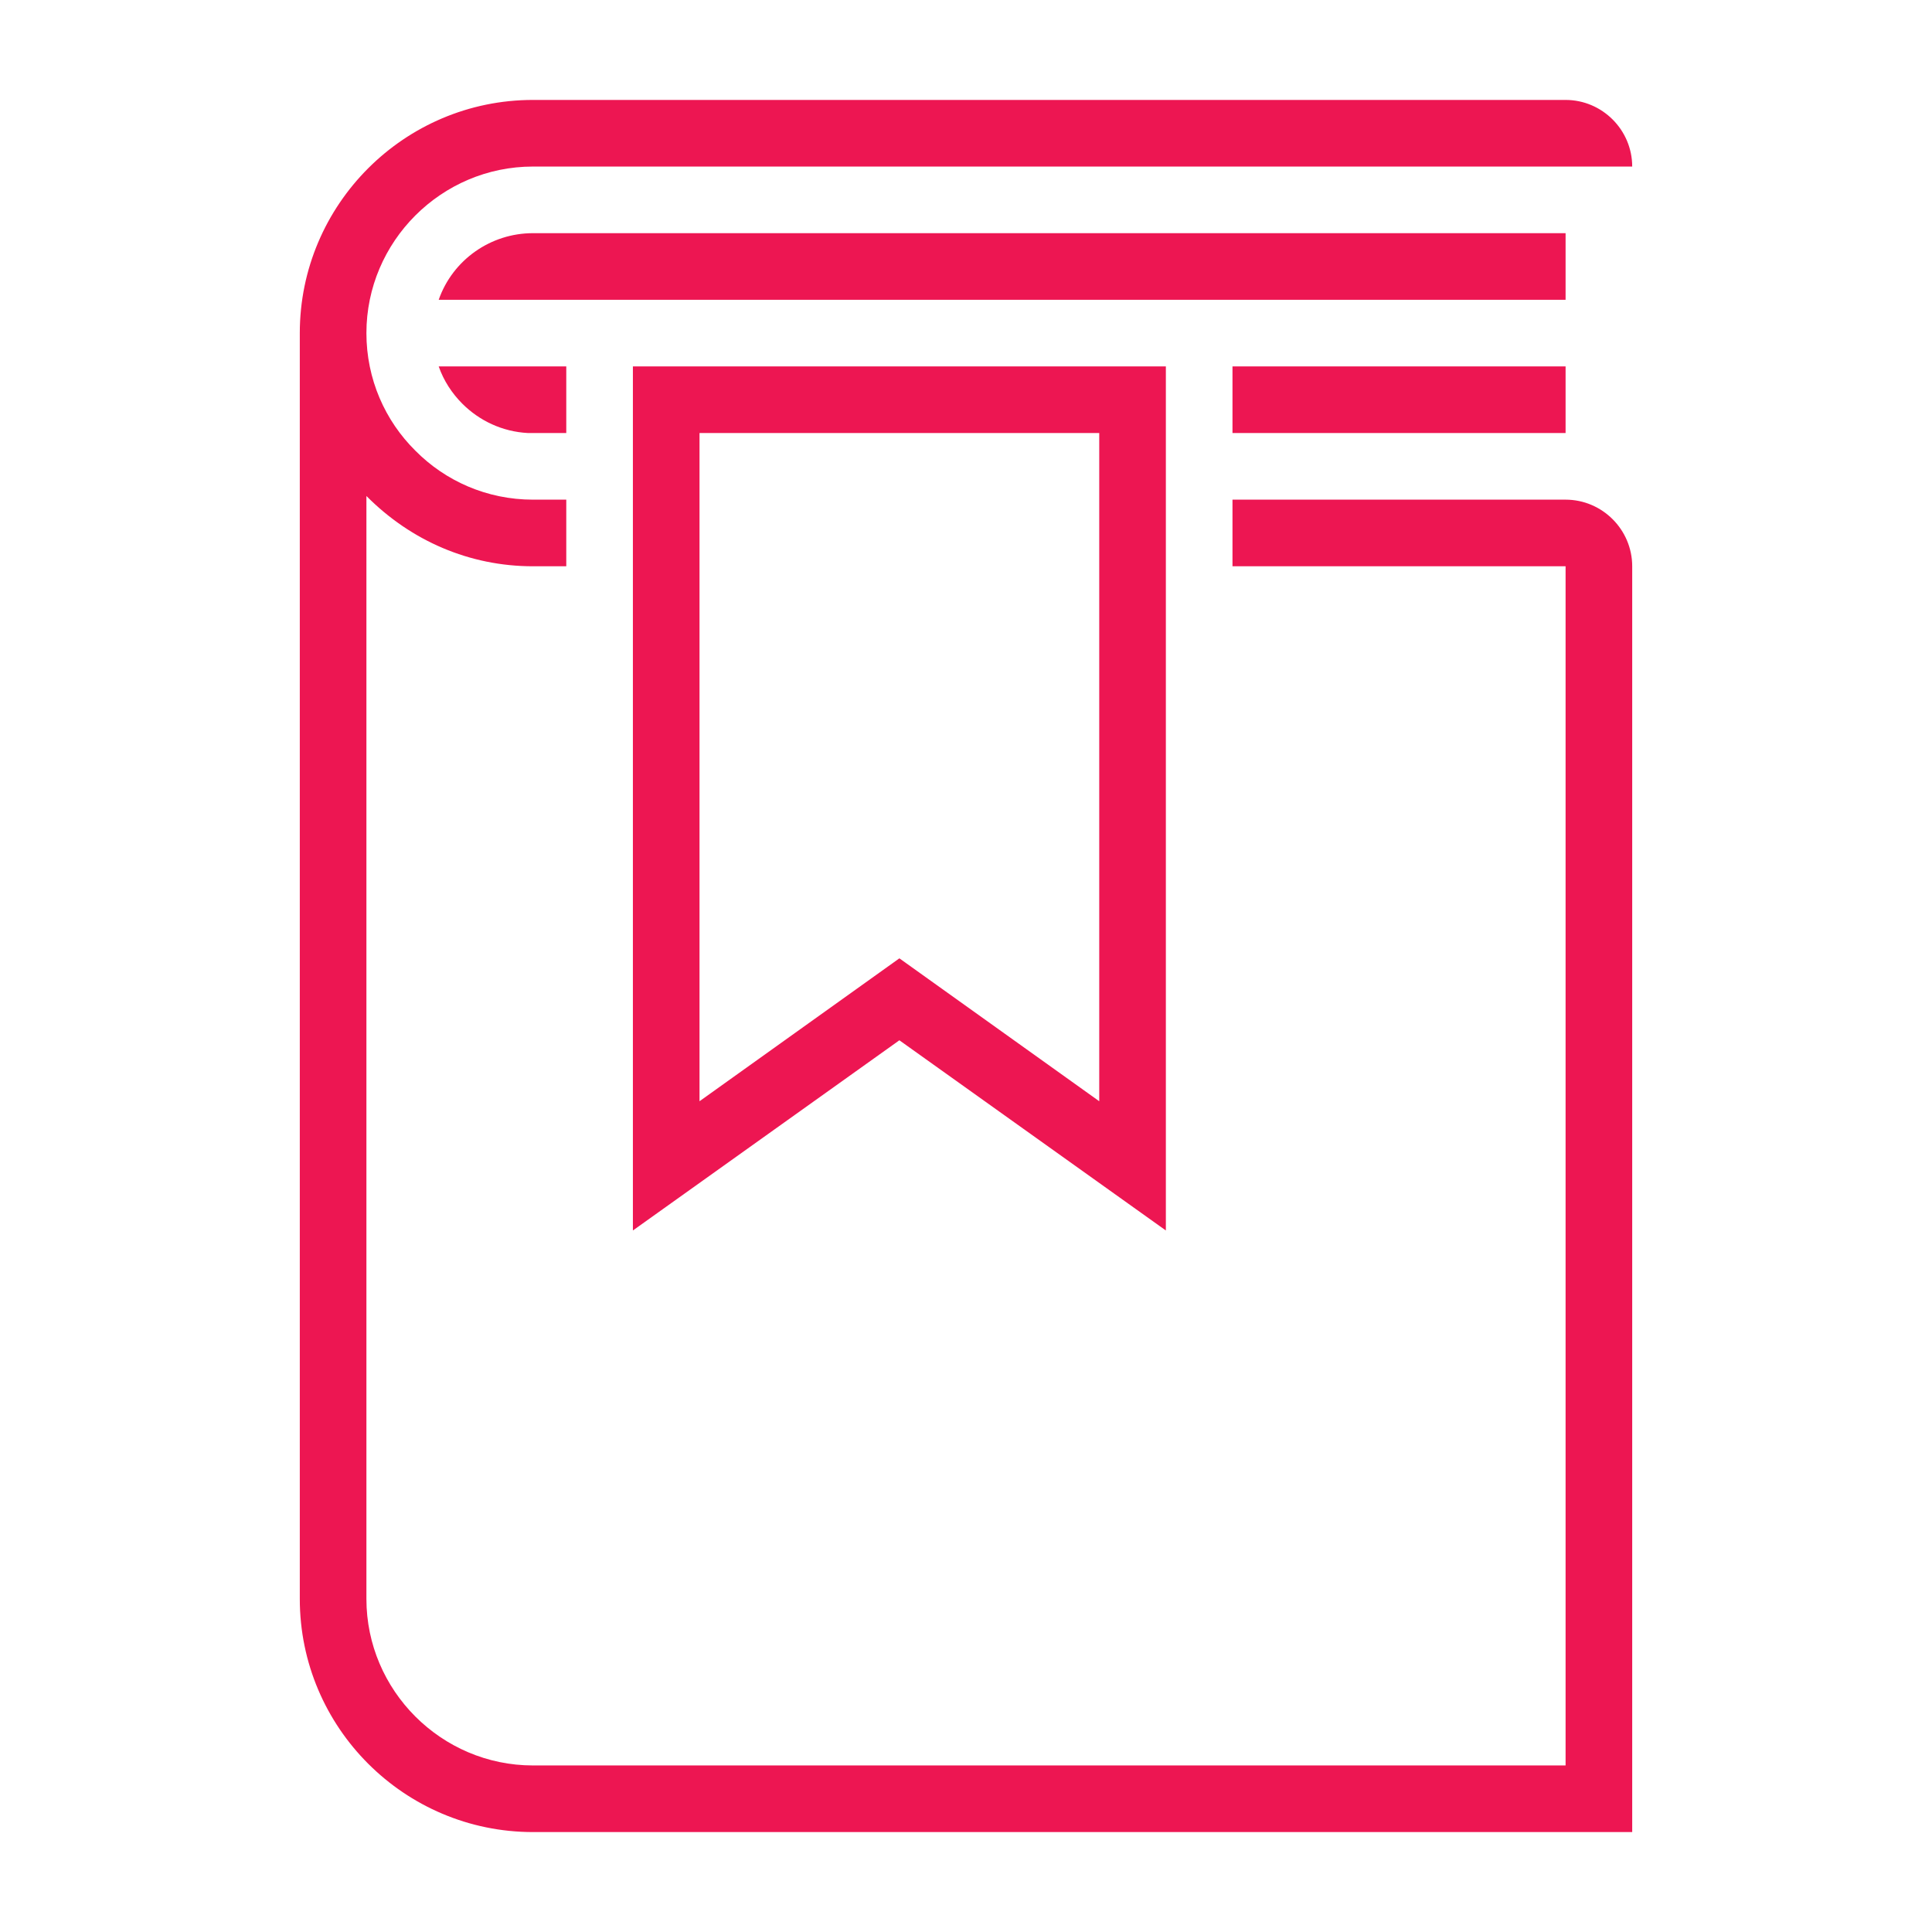
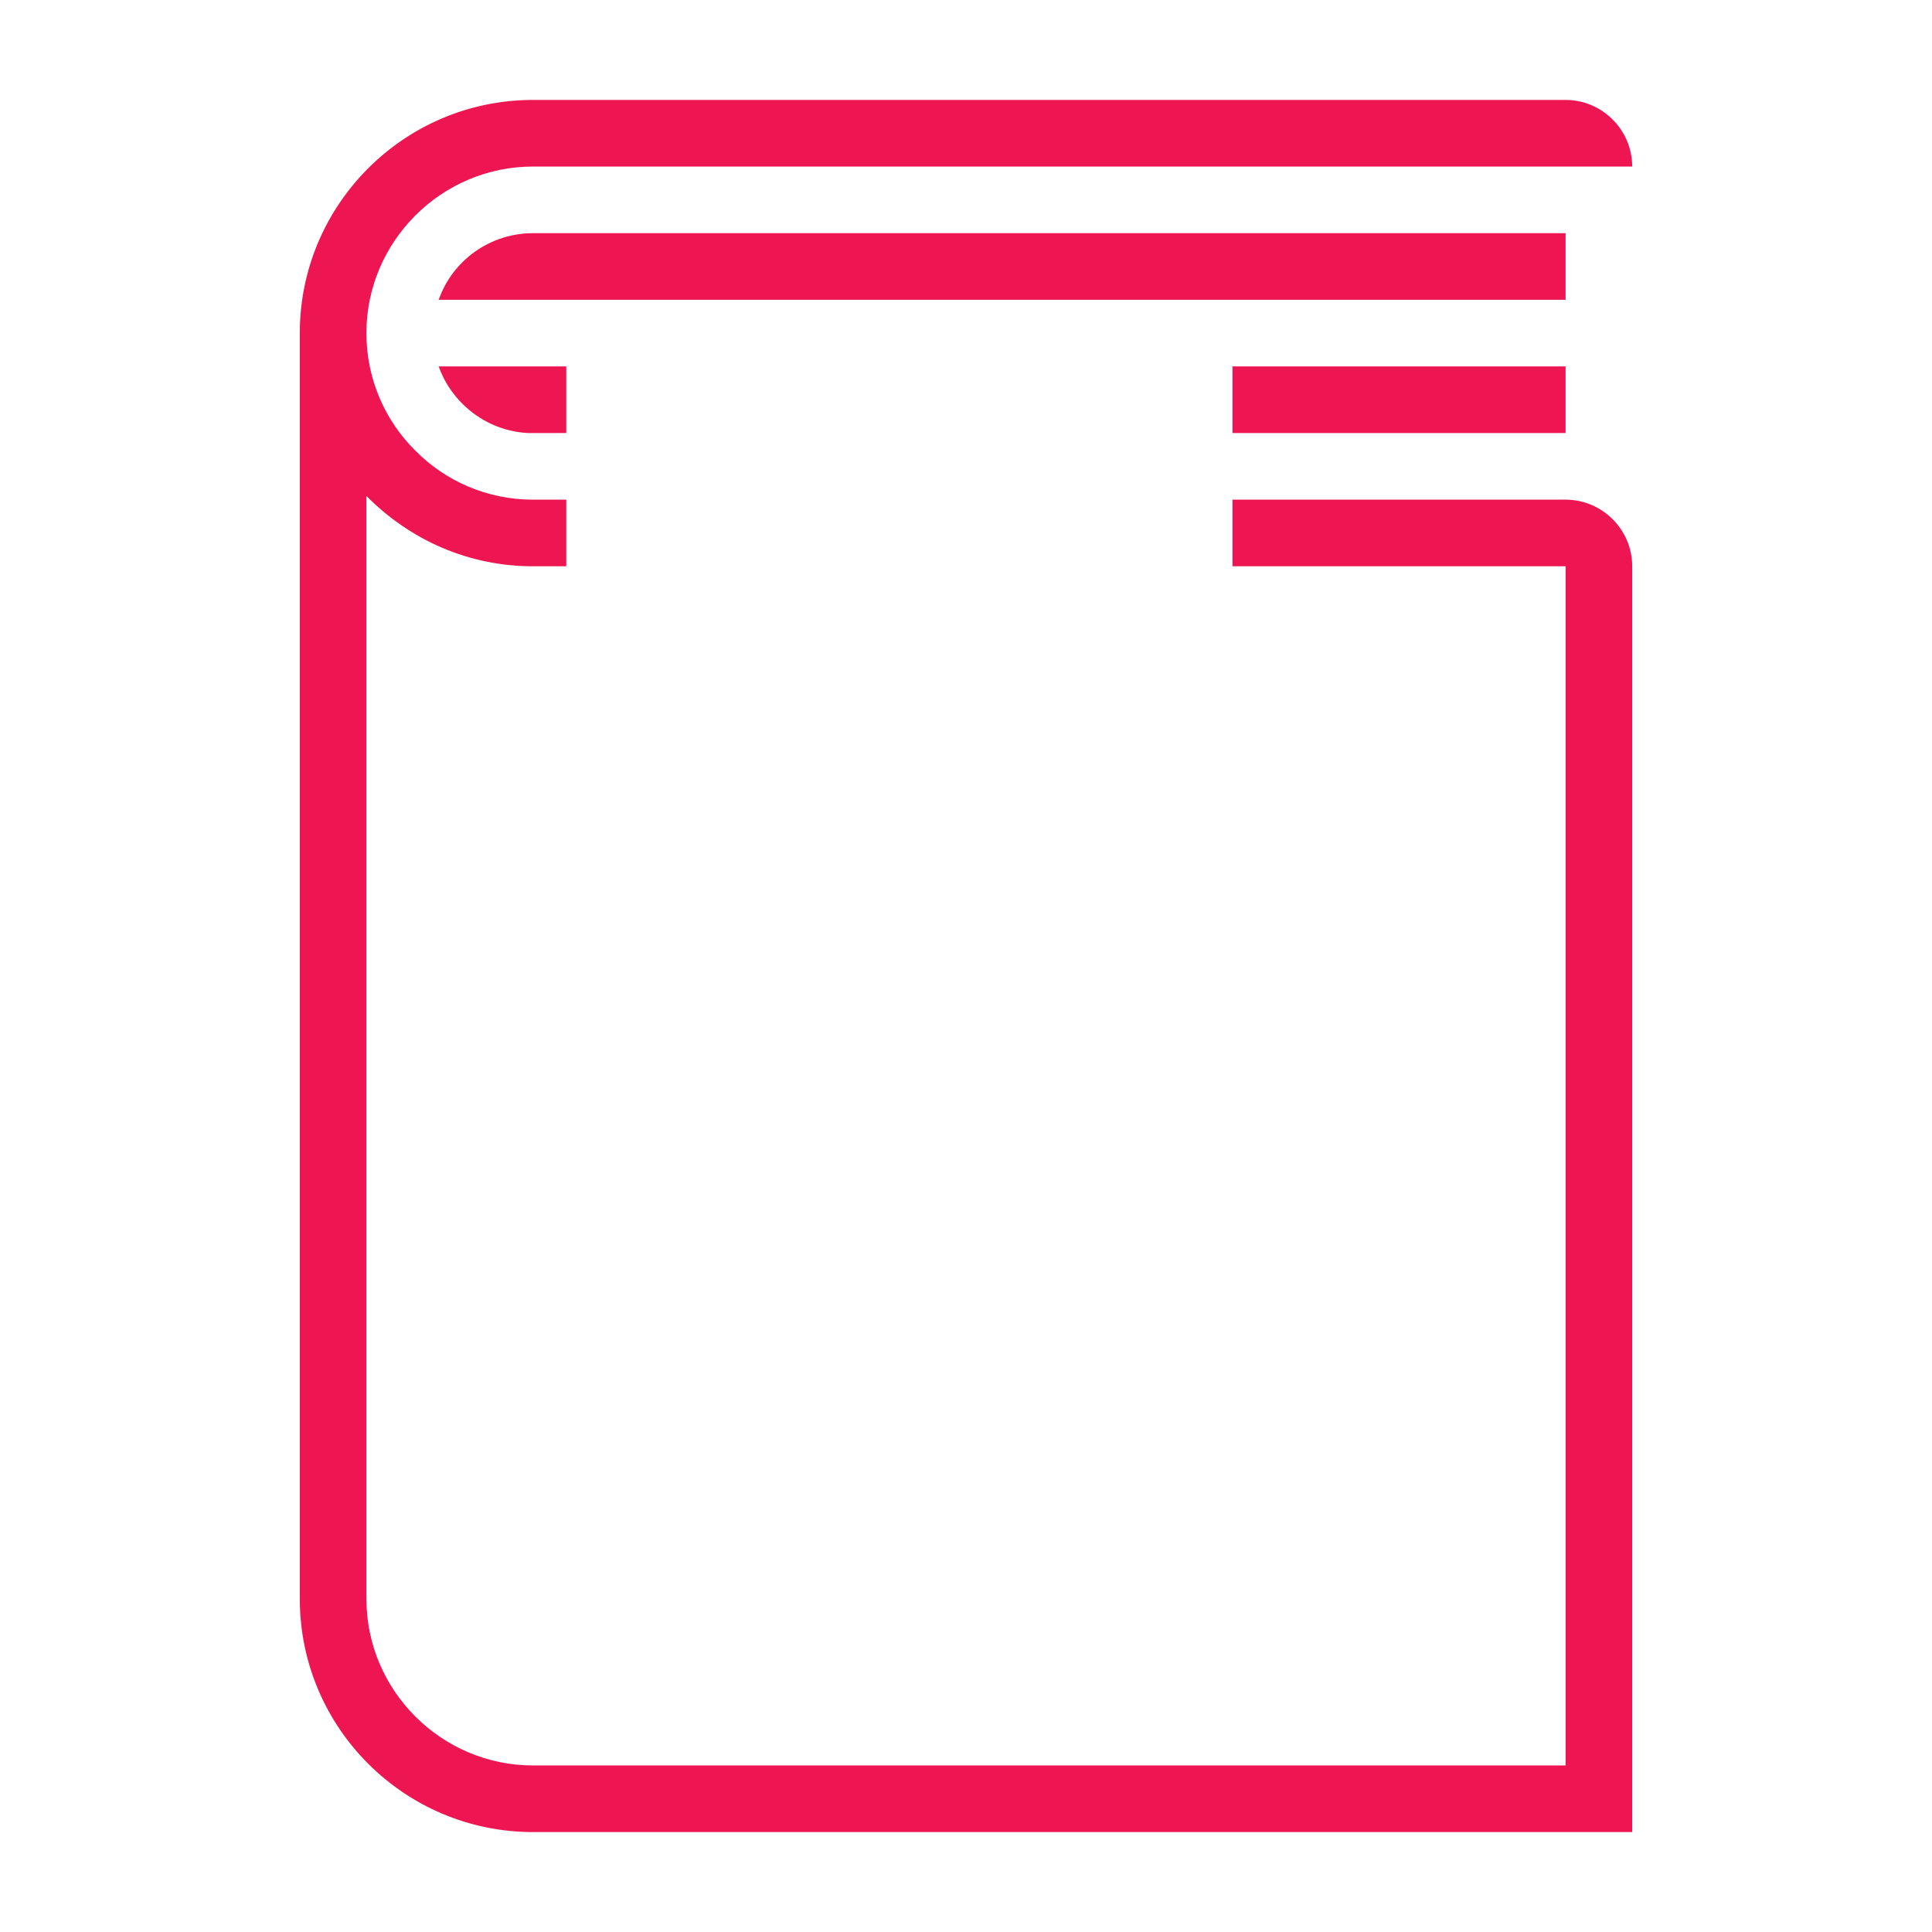
<svg xmlns="http://www.w3.org/2000/svg" version="1.1" id="Ebene_1" shape-rendering="geometricPrecision" text-rendering="geometricPrecision" image-rendering="optimizeQuality" x="0px" y="0px" viewBox="0 0 580 580" style="enable-background:new 0 0 580 580;" xml:space="preserve">
  <style type="text/css">
	.st0{fill:#ED1652;}
</style>
  <path id="curve29" class="st0" d="M110,100c0,13.8,5.6,26.3,14.7,35.3c9,9.1,21.5,14.7,35.3,14.7h10v20h-10c-19,0-36.6-7.6-50-21.1  V480c0,27.5,22.5,50,50,50h310V170H370v-20h100c11,0,20,9,20,20v380H160c-38.6,0-70-31.4-70-70V100c0-38.6,31.4-70,70-70h310  c11,0,20,9,20,20c-110,0-220,0-330,0C132.5,50,110,72.5,110,100z M160,70h310v20c-112.8,0-225.5,0-338.3,0C135.9,78,147.3,70,160,70  z M131.7,110H170v20h-11.5c-7.7-0.4-14.6-3.7-19.7-8.8C135.7,118.1,133.2,114.3,131.7,110z M370,110h100v20H370V110z" />
-   <path id="curve28" class="st0" d="M350,369.4l-80-57.1l-80,57.1V110h160V369.4z M330,330.6V130H210v200.6l60-42.9L330,330.6z" />
</svg>